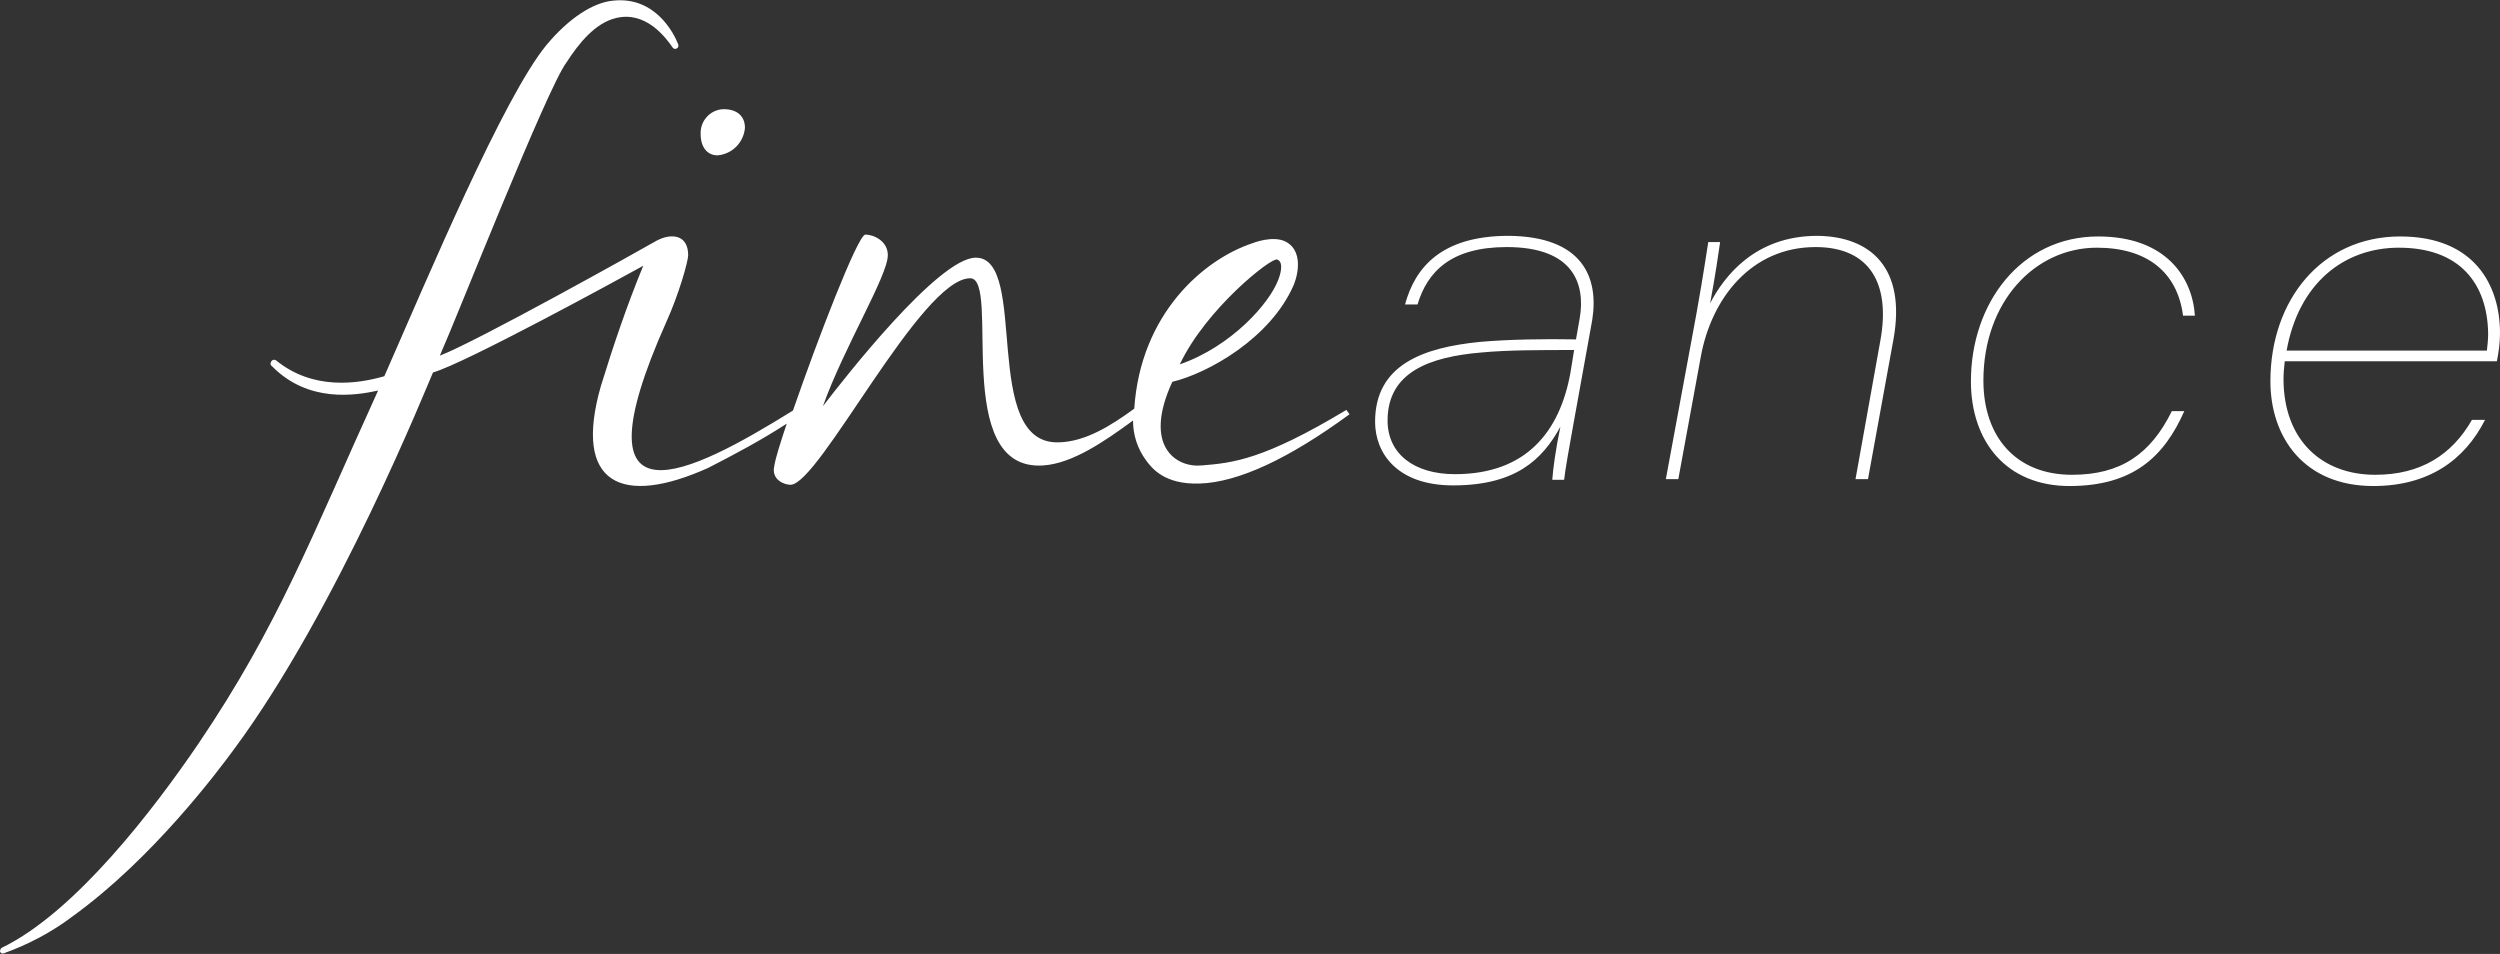
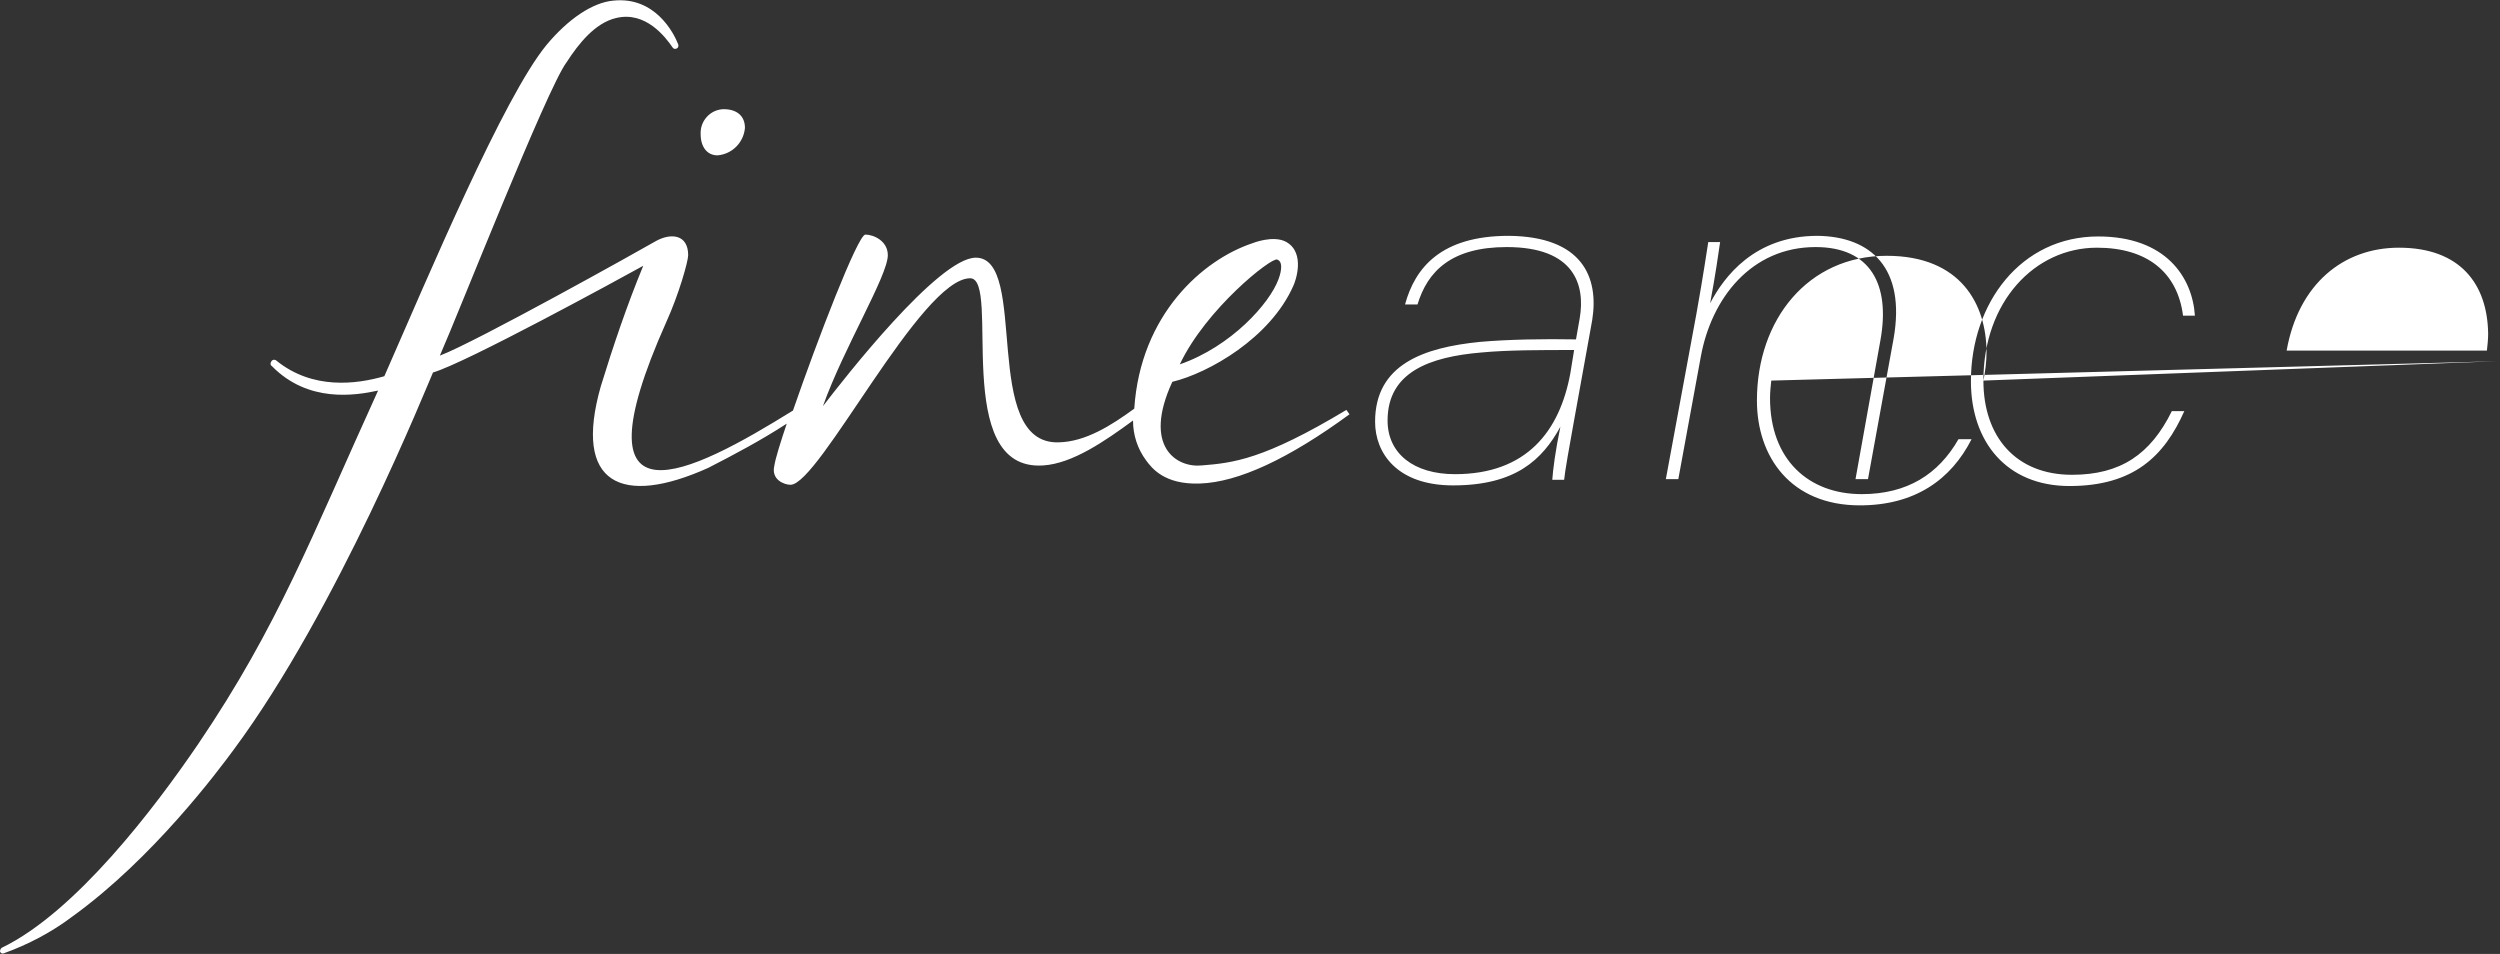
<svg xmlns="http://www.w3.org/2000/svg" id="LOGO" x="0px" y="0px" viewBox="0 0 400.7 152.9" style="enable-background:new 0 0 400.7 152.9;" xml:space="preserve">
  <rect x="0" y="0" width="400.7" height="152.9" fill="#333333" stroke="none" />
  <style type="text/css">
	.st0{fill:#FFFFFF;}
</style>
  <g id="Fineance">
-     <path class="st0" d="M192.6,74.6c-4,0.4-9.5-3-4.7-13.4c5.8-1.4,15.7-7,19.4-15.4c0.3-0.6,2-5.2-1.1-7c-2.1-1.2-5.5,0.2-5.5,0.2   c-7.8,2.6-17.9,11.3-18.9,26.5c-3.7,2.7-7.8,5.3-12.1,5.4c-12.6,0.4-4.7-29.6-13.3-29.6c-6,0-21.2,19.5-24.5,23.8   c3.3-9.3,10.4-20.9,10.4-24.2c0-2.3-2.3-3.3-3.6-3.3c-1.2,0-7.7,16.9-11.6,28.2C110.7,76,91.6,85.7,106.8,51.6   c2-4.4,3.5-9.7,3.5-10.7c0-3.3-2.7-3.6-5.1-2.3c-2.6,1.5-28.9,16.2-34.7,18.4c2.8-6.3,17.2-42.9,20.3-47c2-3.1,4.6-6.3,7.9-7.1   c4.8-1.2,8,3.1,9.1,4.7l0,0c0.1,0.2,0.4,0.3,0.6,0.2c0.3-0.1,0.4-0.4,0.3-0.7c0,0,0,0,0,0C108,5.3,105-0.6,98.3,0.1   C95,0.4,91.1,3,87.6,7.2c-6.9,8.4-18.8,36.7-26,53.1c-4.5,1.3-11.5,2.2-17.3-2.5c-0.2-0.2-0.6-0.2-0.8,0.1s-0.2,0.6,0.1,0.8l0,0   c5.8,5.9,13.3,4.7,17,3.9c-10.7,23.5-16,37.7-28.8,56.6c-7,10.3-19.7,27-31.5,32.7l0,0C0.1,152,0,152.3,0,152.5   c0.1,0.3,0.4,0.4,0.6,0.3c3.9-1.4,7.7-3.4,11-5.9c12.9-9.3,23.4-23.4,25.9-26.8c16.6-22.4,31-58.4,31.9-60.4   c5.2-1.5,29.9-15,33.7-17.1c-2.6,6.3-4.8,12.8-6.8,19.3c-4.5,15.8,3.4,19.3,17.2,13.1c4.3-2.2,8.6-4.5,12.6-7.1c-1,3-1.8,5.5-2,6.8   c-0.5,2.2,1.6,3,2.6,3c4.6,0,20.9-33.1,28.8-33.1c5,0-3.2,31,11.7,30c4.7-0.3,9.9-3.9,14.4-7.2c0,2.3,0.7,4.5,2.1,6.4   c0.9,1.2,2.9,3.9,8.6,3.7c6.2-0.2,14.3-4,24-11.1l-0.5-0.7C202.5,73.7,197.6,74.2,192.6,74.6z M204.7,41.6c1.2,0.4,0.4,2.7,0.2,3.2   c-1.4,3.8-7.5,10.7-15.8,13.6C193.3,49.5,203.8,41.2,204.7,41.6L204.7,41.6z M112.3,21.5c-0.1-2.1,1.5-3.9,3.6-4c0,0,0.1,0,0.1,0   c2,0,3.4,1,3.4,3c-0.2,2.3-2,4.2-4.4,4.4C113.3,24.9,112.3,23.5,112.3,21.5z M317.9,61c0,9,5.2,15.1,14.2,15.1   c7.8,0,12.6-3.3,16-10.2h2c-3.2,7.2-8.1,12-18.4,12c-10.1,0-15.8-7.1-15.8-16.8c0-12.5,8-23.2,20.4-23.2c10.8,0,15.1,6.5,15.5,12.7   h-1.9c-0.9-7-5.8-10.9-13.8-10.9C326.1,39.7,317.9,48.4,317.9,61z M400.2,57.9c0.3-1.5,0.5-3,0.5-4.5c0-7.7-4.1-15.5-16-15.5   c-12.6,0-20.8,10.2-20.8,23.2c0,9,5.4,16.8,16.5,16.8c8.8,0,14.6-4.1,17.9-10.6h-2.1c-3.2,5.6-8.2,8.8-15.5,8.8   c-8.5,0-14.7-5.5-14.7-15.4c0-0.9,0.1-1.9,0.2-2.8L400.2,57.9z M384.5,39.7c9.8,0,14.2,5.8,14.3,13.8c0,0.9-0.1,1.8-0.2,2.7h-32.1   C368.4,45.5,375.6,39.7,384.5,39.7z M303.5,54.3l-4.1,22.5h-2l4-22.3c1.6-8.9-1.6-14.9-10.4-14.9c-10.3,0-16.7,8.2-18.4,17.6   l-3.6,19.6h-2l4.9-26.5c1.2-6.7,1.6-9.7,1.9-11.5h1.9c-0.2,1.4-0.8,5.6-1.6,9.8c2.2-4.2,7.1-10.8,17.2-10.8   C299.9,37.9,305.5,43,303.5,54.3z M241.8,37.8c-10.8,0-15,5.1-16.6,11h2c1.6-5.3,5.4-9.2,14.3-9.2c10.9,0,12.6,6.1,11.7,11.4   l-0.6,3.4c-5-0.1-10.9,0-15.4,0.4c-9,0.9-16.8,3.6-16.8,12.8c0,5,3.5,10.2,12.5,10.2c10,0,14.3-4.1,17.2-9.4   c-0.8,3.8-1.2,7-1.3,8.5h1.9c0.1-1.2,0.9-5.7,1.5-9l3-16.6C256.3,44.4,253.6,37.9,241.8,37.8L241.8,37.8z M251.7,59.8   c-1.7,9.3-7,16.2-18.5,16.2c-6.6,0-10.8-3.3-10.8-8.6c0-7.8,6.8-10.2,15-10.9c4.2-0.4,9.4-0.4,14.9-0.4L251.7,59.8z" />
+     <path class="st0" d="M192.6,74.6c-4,0.4-9.5-3-4.7-13.4c5.8-1.4,15.7-7,19.4-15.4c0.3-0.6,2-5.2-1.1-7c-2.1-1.2-5.5,0.2-5.5,0.2   c-7.8,2.6-17.9,11.3-18.9,26.5c-3.7,2.7-7.8,5.3-12.1,5.4c-12.6,0.4-4.7-29.6-13.3-29.6c-6,0-21.2,19.5-24.5,23.8   c3.3-9.3,10.4-20.9,10.4-24.2c0-2.3-2.3-3.3-3.6-3.3c-1.2,0-7.7,16.9-11.6,28.2C110.7,76,91.6,85.7,106.8,51.6   c2-4.4,3.5-9.7,3.5-10.7c0-3.3-2.7-3.6-5.1-2.3c-2.6,1.5-28.9,16.2-34.7,18.4c2.8-6.3,17.2-42.9,20.3-47c2-3.1,4.6-6.3,7.9-7.1   c4.8-1.2,8,3.1,9.1,4.7l0,0c0.1,0.2,0.4,0.3,0.6,0.2c0.3-0.1,0.4-0.4,0.3-0.7c0,0,0,0,0,0C108,5.3,105-0.6,98.3,0.1   C95,0.4,91.1,3,87.6,7.2c-6.9,8.4-18.8,36.7-26,53.1c-4.5,1.3-11.5,2.2-17.3-2.5c-0.2-0.2-0.6-0.2-0.8,0.1s-0.2,0.6,0.1,0.8l0,0   c5.8,5.9,13.3,4.7,17,3.9c-10.7,23.5-16,37.7-28.8,56.6c-7,10.3-19.7,27-31.5,32.7l0,0C0.1,152,0,152.3,0,152.5   c0.1,0.3,0.4,0.4,0.6,0.3c3.9-1.4,7.7-3.4,11-5.9c12.9-9.3,23.4-23.4,25.9-26.8c16.6-22.4,31-58.4,31.9-60.4   c5.2-1.5,29.9-15,33.7-17.1c-2.6,6.3-4.8,12.8-6.8,19.3c-4.5,15.8,3.4,19.3,17.2,13.1c4.3-2.2,8.6-4.5,12.6-7.1c-1,3-1.8,5.5-2,6.8   c-0.5,2.2,1.6,3,2.6,3c4.6,0,20.9-33.1,28.8-33.1c5,0-3.2,31,11.7,30c4.7-0.3,9.9-3.9,14.4-7.2c0,2.3,0.7,4.5,2.1,6.4   c0.9,1.2,2.9,3.9,8.6,3.7c6.2-0.2,14.3-4,24-11.1l-0.5-0.7C202.5,73.7,197.6,74.2,192.6,74.6z M204.7,41.6c1.2,0.4,0.4,2.7,0.2,3.2   c-1.4,3.8-7.5,10.7-15.8,13.6C193.3,49.5,203.8,41.2,204.7,41.6L204.7,41.6z M112.3,21.5c-0.1-2.1,1.5-3.9,3.6-4c0,0,0.1,0,0.1,0   c2,0,3.4,1,3.4,3c-0.2,2.3-2,4.2-4.4,4.4C113.3,24.9,112.3,23.5,112.3,21.5z M317.9,61c0,9,5.2,15.1,14.2,15.1   c7.8,0,12.6-3.3,16-10.2h2c-3.2,7.2-8.1,12-18.4,12c-10.1,0-15.8-7.1-15.8-16.8c0-12.5,8-23.2,20.4-23.2c10.8,0,15.1,6.5,15.5,12.7   h-1.9c-0.9-7-5.8-10.9-13.8-10.9C326.1,39.7,317.9,48.4,317.9,61z c0.3-1.5,0.5-3,0.5-4.5c0-7.7-4.1-15.5-16-15.5   c-12.6,0-20.8,10.2-20.8,23.2c0,9,5.4,16.8,16.5,16.8c8.8,0,14.6-4.1,17.9-10.6h-2.1c-3.2,5.6-8.2,8.8-15.5,8.8   c-8.5,0-14.7-5.5-14.7-15.4c0-0.9,0.1-1.9,0.2-2.8L400.2,57.9z M384.5,39.7c9.8,0,14.2,5.8,14.3,13.8c0,0.9-0.1,1.8-0.2,2.7h-32.1   C368.4,45.5,375.6,39.7,384.5,39.7z M303.5,54.3l-4.1,22.5h-2l4-22.3c1.6-8.9-1.6-14.9-10.4-14.9c-10.3,0-16.7,8.2-18.4,17.6   l-3.6,19.6h-2l4.9-26.5c1.2-6.7,1.6-9.7,1.9-11.5h1.9c-0.2,1.4-0.8,5.6-1.6,9.8c2.2-4.2,7.1-10.8,17.2-10.8   C299.9,37.9,305.5,43,303.5,54.3z M241.8,37.8c-10.8,0-15,5.1-16.6,11h2c1.6-5.3,5.4-9.2,14.3-9.2c10.9,0,12.6,6.1,11.7,11.4   l-0.6,3.4c-5-0.1-10.9,0-15.4,0.4c-9,0.9-16.8,3.6-16.8,12.8c0,5,3.5,10.2,12.5,10.2c10,0,14.3-4.1,17.2-9.4   c-0.8,3.8-1.2,7-1.3,8.5h1.9c0.1-1.2,0.9-5.7,1.5-9l3-16.6C256.3,44.4,253.6,37.9,241.8,37.8L241.8,37.8z M251.7,59.8   c-1.7,9.3-7,16.2-18.5,16.2c-6.6,0-10.8-3.3-10.8-8.6c0-7.8,6.8-10.2,15-10.9c4.2-0.4,9.4-0.4,14.9-0.4L251.7,59.8z" />
  </g>
</svg>